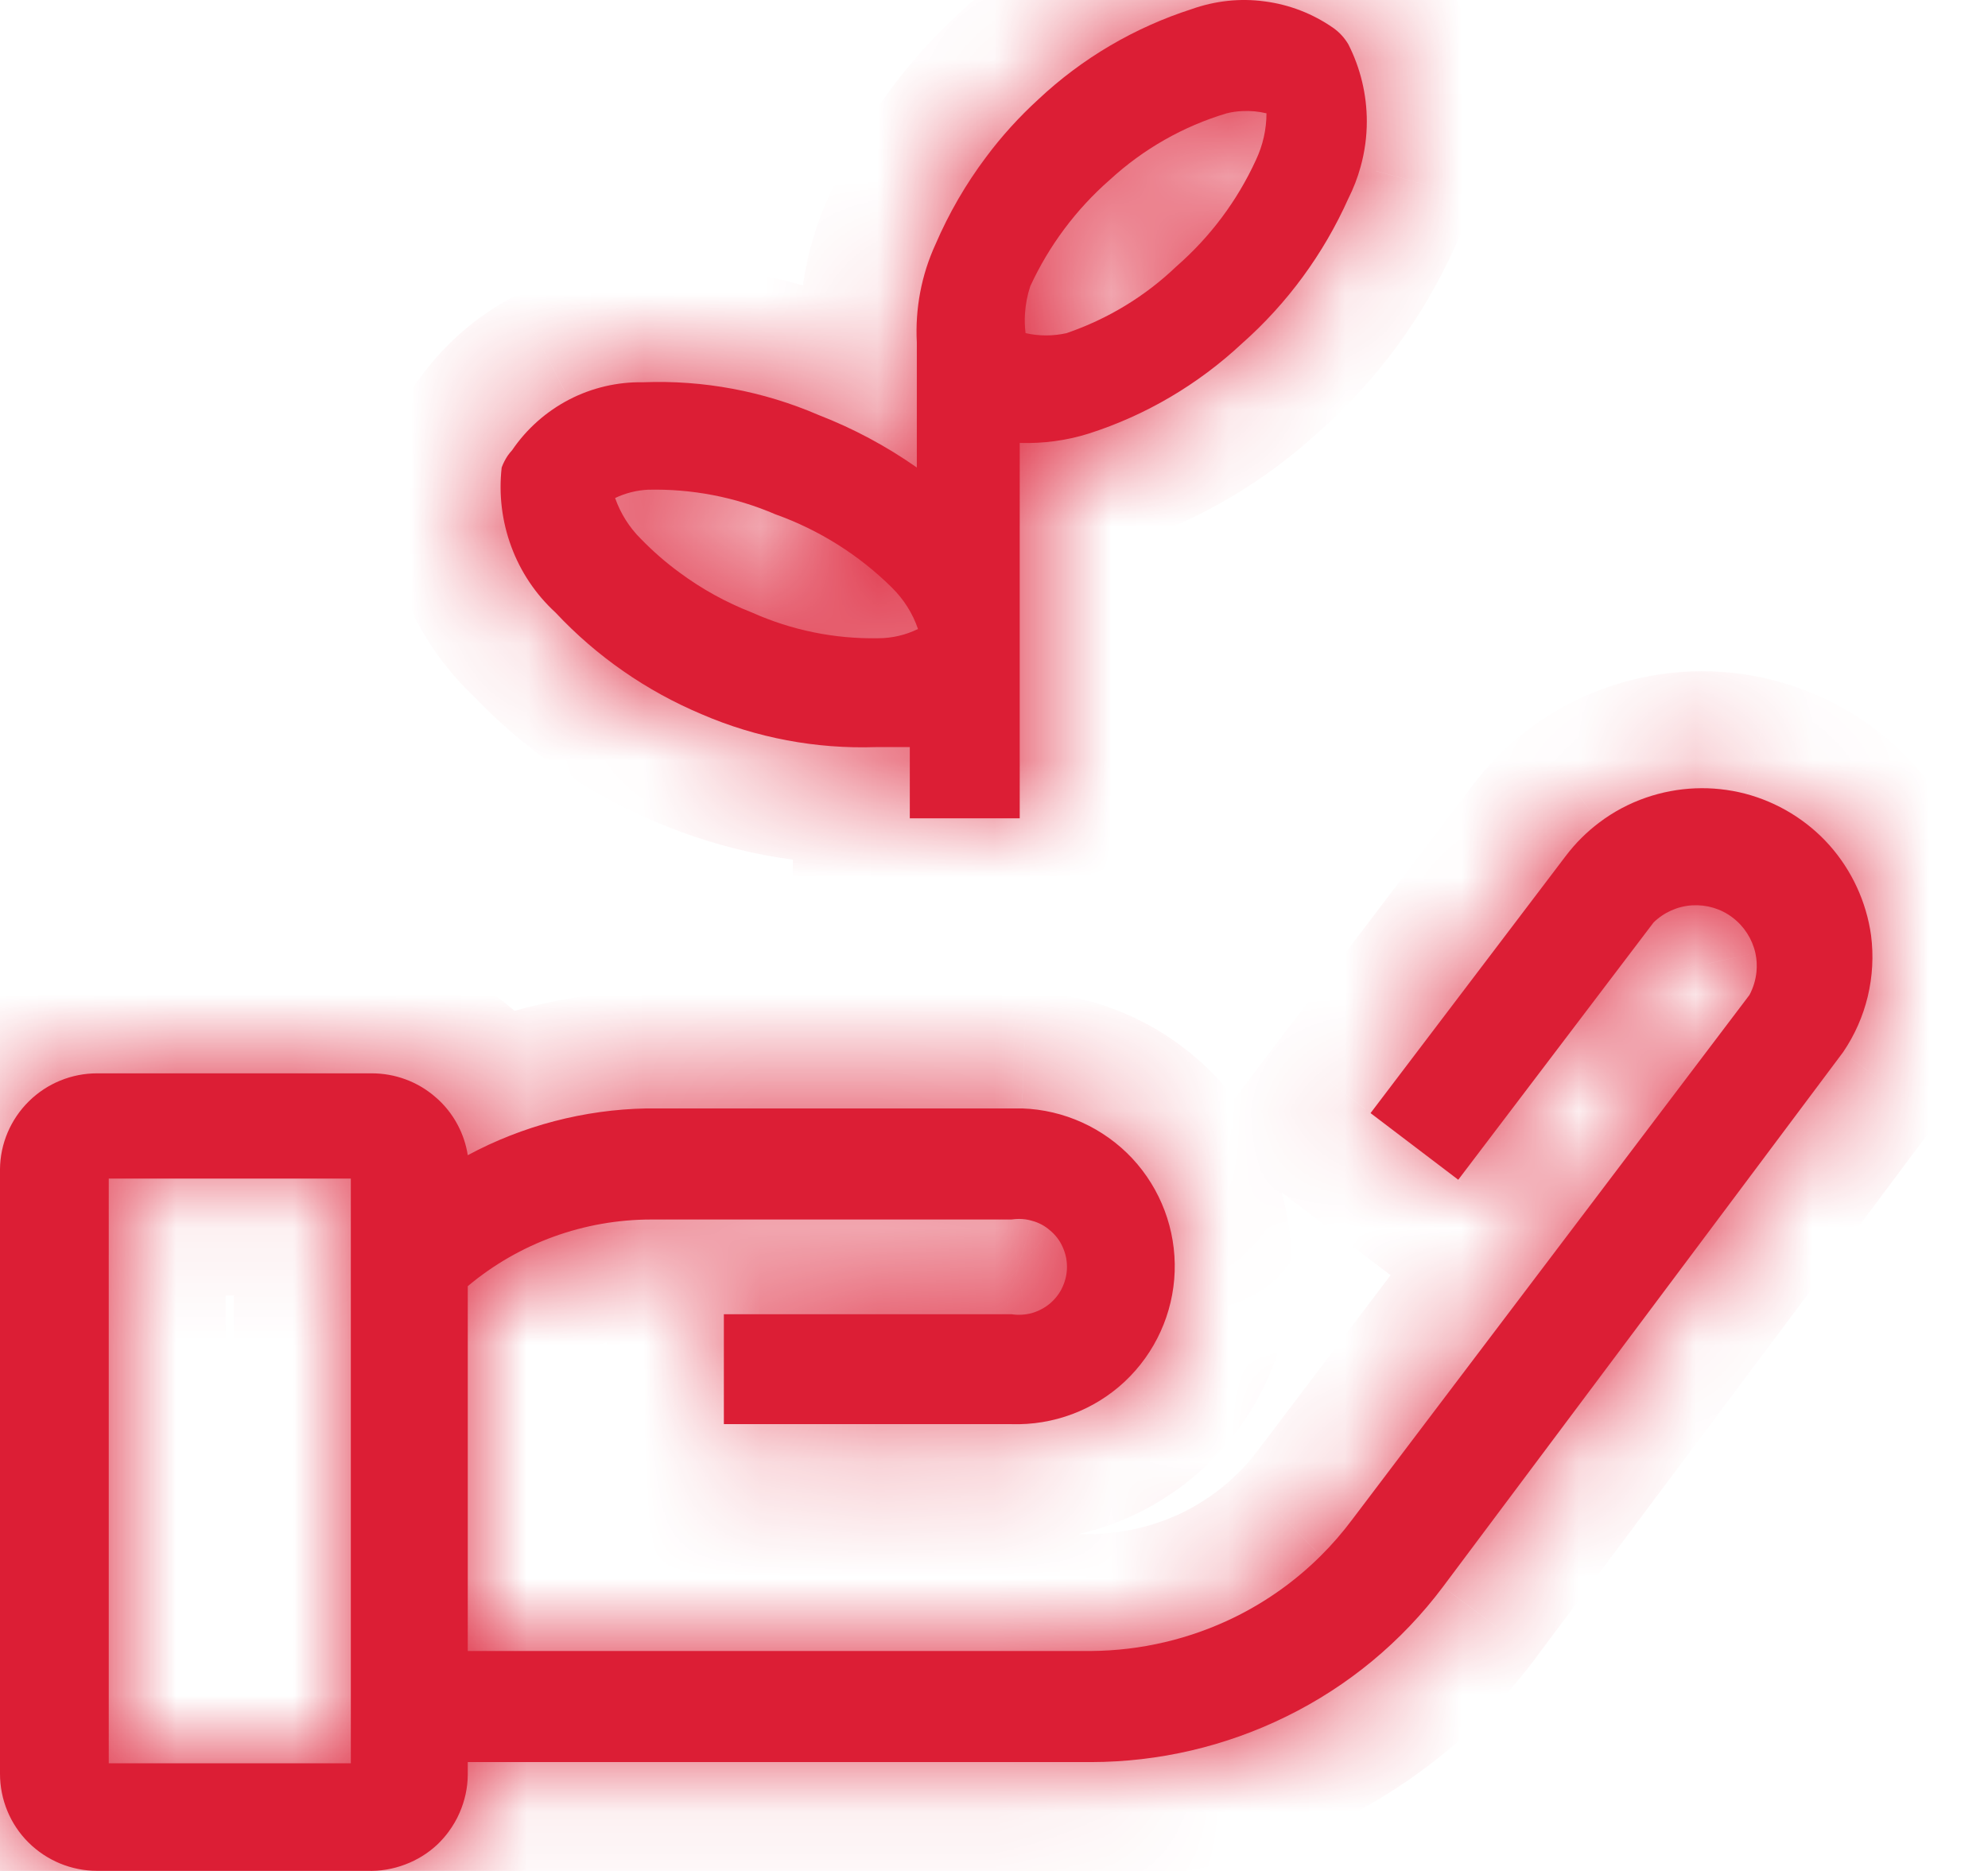
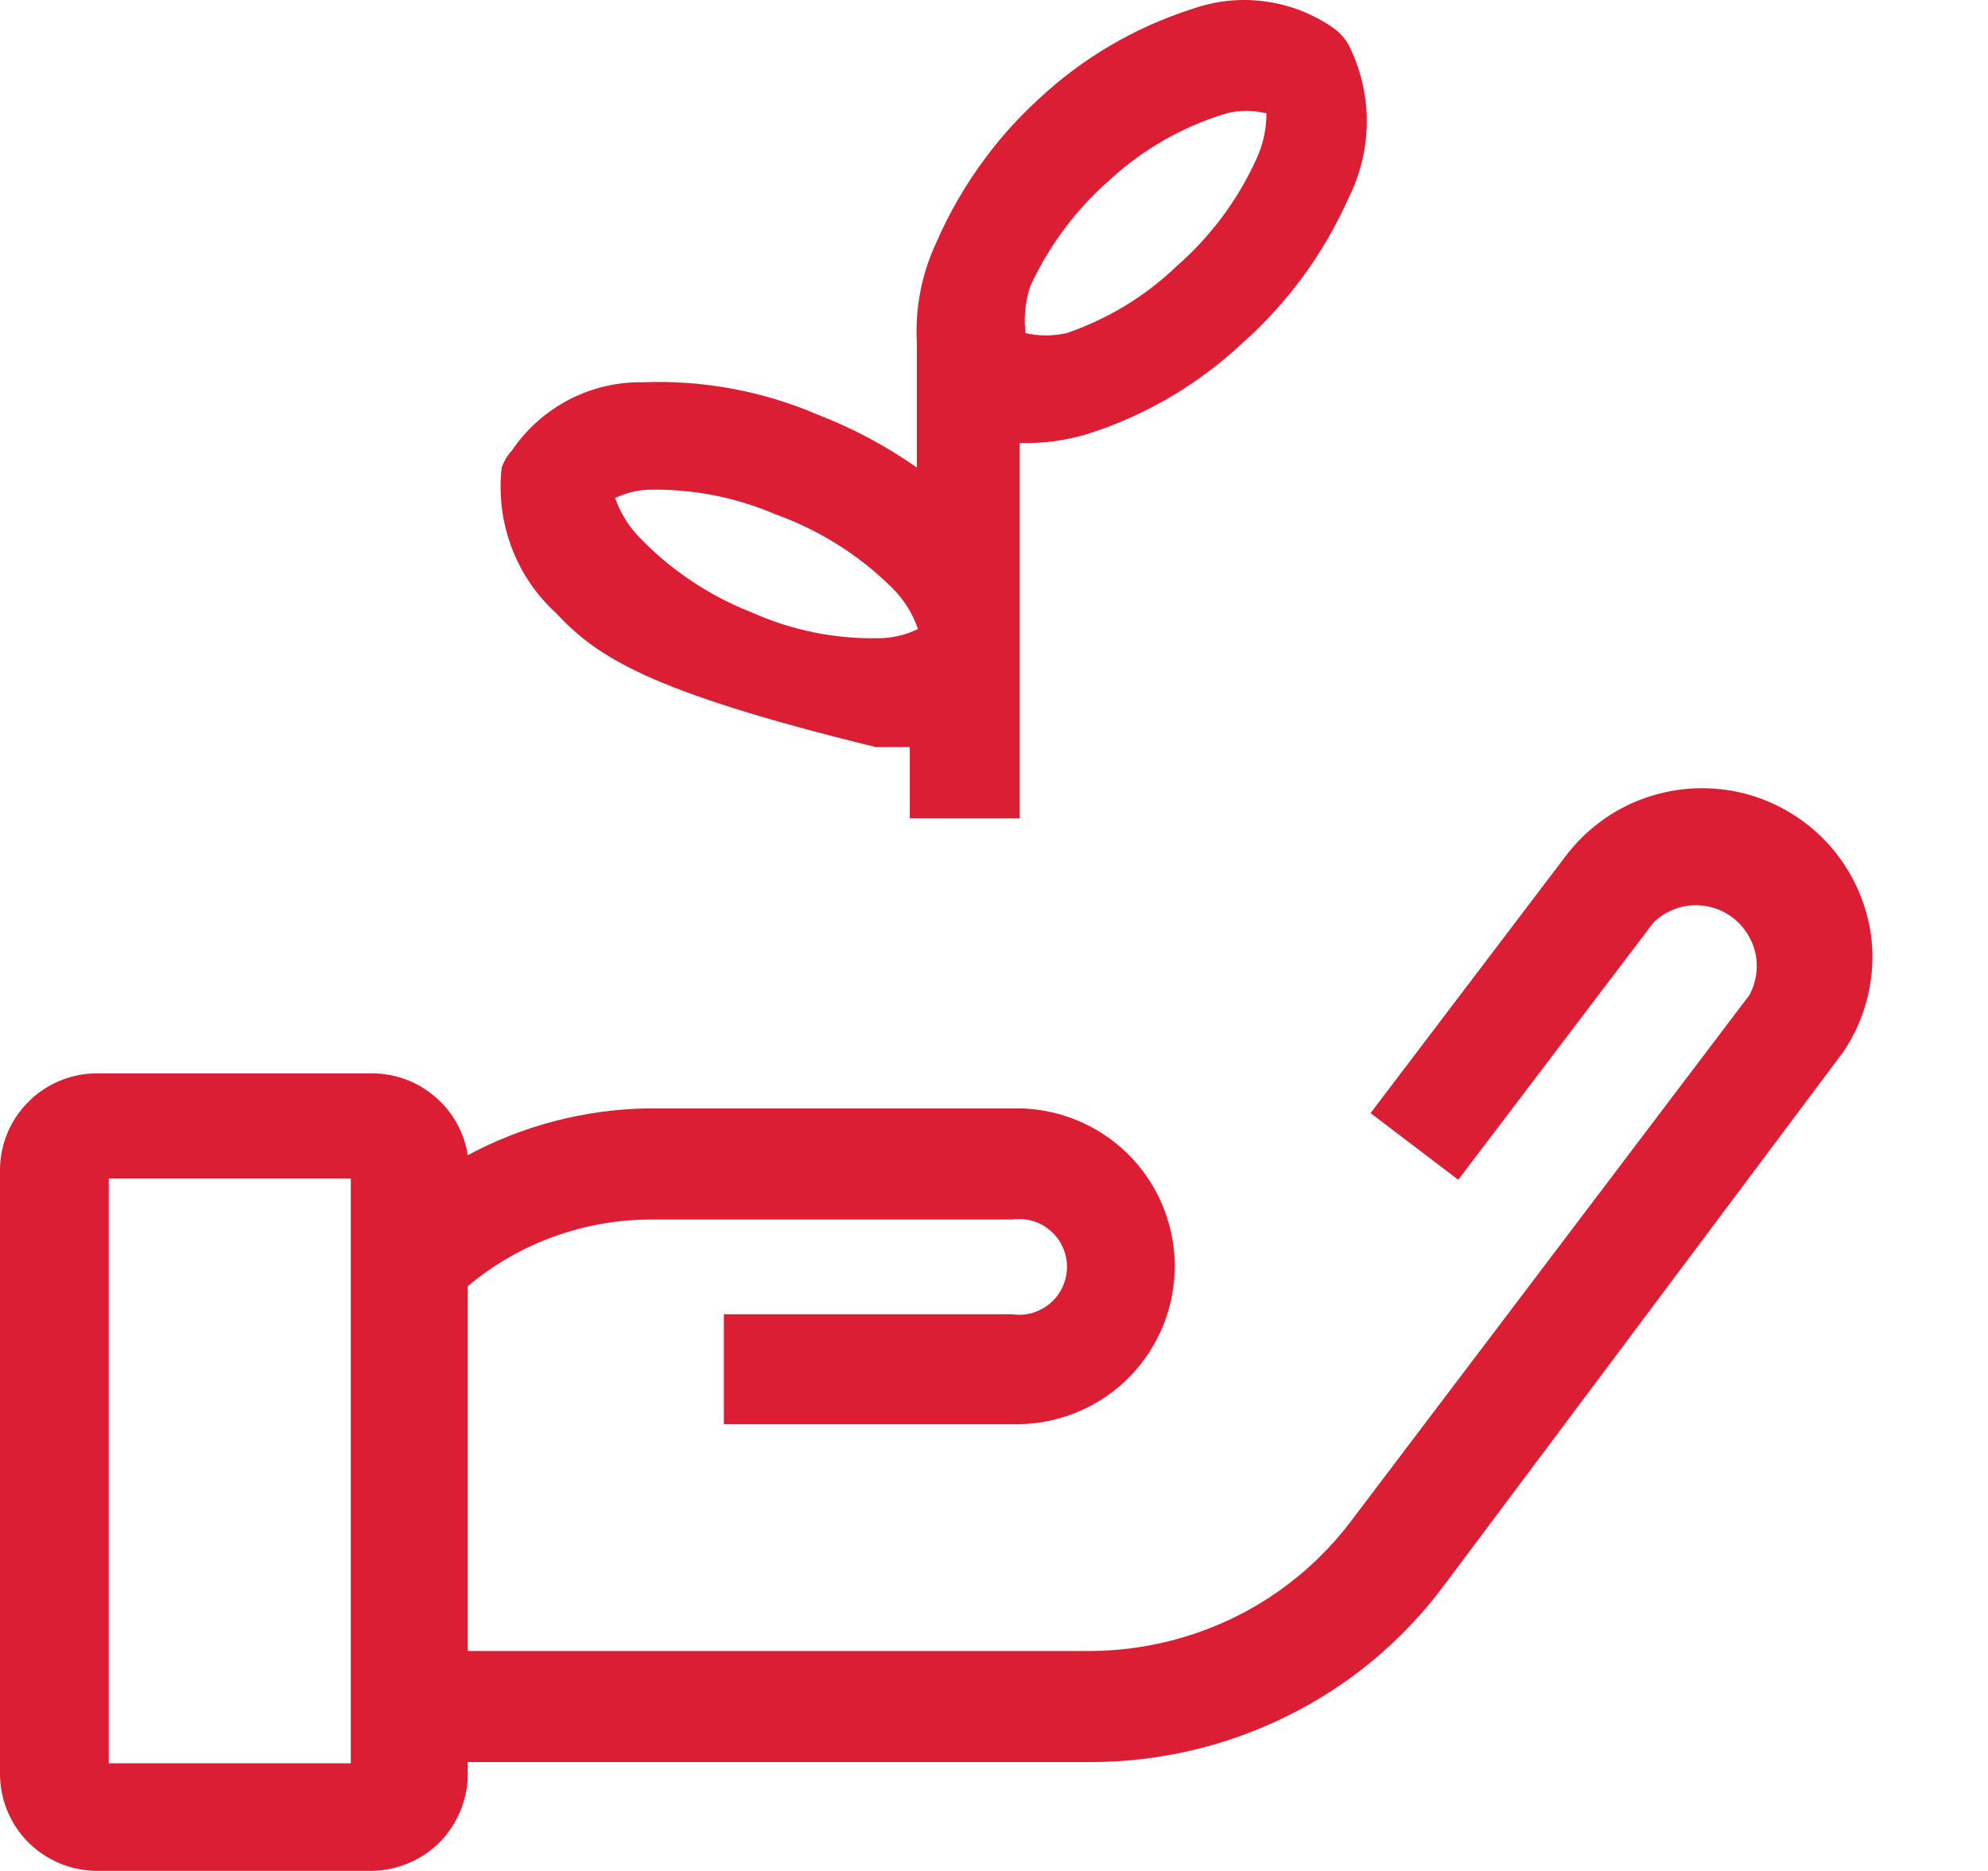
<svg xmlns="http://www.w3.org/2000/svg" width="17" height="16" viewBox="0 0 17 16" fill="none">
  <mask id="path-1-inside-1" fill="white">
-     <path fill-rule="evenodd" clip-rule="evenodd" d="M7.49 6.389C6.979 6.406 6.47 6.311 6 6.108C5.527 5.909 5.101 5.613 4.75 5.238C4.581 5.083 4.451 4.889 4.372 4.674C4.292 4.458 4.264 4.227 4.29 3.998C4.303 3.962 4.321 3.928 4.342 3.896C4.354 3.88 4.366 3.864 4.38 3.849C4.504 3.667 4.671 3.519 4.867 3.417C5.062 3.316 5.28 3.265 5.5 3.269C6.015 3.249 6.527 3.345 7 3.549C7.297 3.664 7.579 3.815 7.84 3.998V2.929C7.825 2.64 7.879 2.352 8 2.089C8.114 1.824 8.259 1.574 8.431 1.345C8.564 1.166 8.715 1 8.88 0.849C9.254 0.498 9.702 0.235 10.19 0.078C10.39 0.007 10.604 -0.017 10.815 0.012C11.025 0.039 11.226 0.117 11.4 0.238C11.453 0.275 11.497 0.323 11.53 0.379C11.634 0.583 11.688 0.81 11.688 1.038C11.688 1.17 11.67 1.3 11.635 1.426C11.609 1.52 11.574 1.611 11.53 1.698C11.318 2.172 11.008 2.595 10.62 2.938C10.245 3.288 9.798 3.552 9.31 3.708C9.119 3.768 8.919 3.794 8.72 3.788V6.998H7.78V6.389H7.49ZM9.49 1.538C9.202 1.79 8.97 2.101 8.81 2.448C8.785 2.524 8.77 2.603 8.765 2.682C8.761 2.737 8.763 2.793 8.77 2.849C8.885 2.875 9.005 2.875 9.12 2.849C9.471 2.729 9.792 2.535 10.06 2.278C10.349 2.026 10.58 1.717 10.74 1.368C10.799 1.243 10.83 1.106 10.83 0.969C10.762 0.953 10.692 0.946 10.622 0.95C10.578 0.952 10.533 0.958 10.49 0.969C10.118 1.08 9.776 1.275 9.49 1.538ZM6.63 4.398C6.286 4.25 5.914 4.179 5.54 4.188C5.443 4.193 5.348 4.217 5.26 4.259C5.306 4.39 5.381 4.51 5.48 4.608C5.583 4.714 5.694 4.811 5.812 4.897C6.001 5.037 6.209 5.152 6.43 5.238C6.77 5.39 7.138 5.465 7.51 5.458C7.628 5.458 7.744 5.431 7.85 5.379C7.805 5.246 7.729 5.127 7.63 5.028C7.347 4.747 7.005 4.532 6.63 4.398ZM15.645 7.229C15.836 7.445 15.96 7.713 16 7.999C16.045 8.351 15.96 8.706 15.76 8.999L12.34 13.569C11.987 14.04 11.528 14.42 11 14.679C10.48 14.935 9.909 15.068 9.33 15.069H4V15.179C3.999 15.29 3.975 15.399 3.931 15.5C3.906 15.559 3.874 15.613 3.836 15.665C3.808 15.703 3.777 15.738 3.743 15.771C3.663 15.847 3.568 15.906 3.464 15.945C3.361 15.984 3.25 16.003 3.14 15.999H0.83C0.61 15.999 0.399 15.911 0.243 15.756C0.087 15.601 0 15.389 0 15.169V9.999C0.002 9.78 0.091 9.572 0.247 9.418C0.402 9.265 0.612 9.179 0.83 9.179H3.18C3.377 9.179 3.569 9.249 3.719 9.378C3.8 9.446 3.866 9.529 3.915 9.622C3.957 9.702 3.986 9.788 4 9.879C4.471 9.626 4.996 9.489 5.53 9.479H8.74C9.098 9.491 9.437 9.645 9.682 9.906C9.926 10.168 10.057 10.516 10.045 10.874C10.033 11.231 9.879 11.57 9.618 11.815C9.356 12.06 9.008 12.19 8.65 12.179H6.19V11.239H8.65C8.709 11.248 8.769 11.244 8.825 11.229C8.882 11.212 8.935 11.184 8.98 11.146C9.025 11.107 9.062 11.06 9.086 11.006C9.111 10.951 9.124 10.894 9.124 10.834C9.124 10.774 9.111 10.716 9.086 10.662C9.062 10.608 9.025 10.56 8.98 10.523C8.935 10.483 8.882 10.455 8.825 10.44C8.789 10.429 8.752 10.424 8.714 10.424C8.693 10.424 8.671 10.426 8.65 10.429H5.57C4.996 10.429 4.44 10.63 4 10.999V14.119H9.33C9.756 14.116 10.177 14.017 10.56 13.829C10.832 13.695 11.08 13.518 11.294 13.305C11.39 13.21 11.479 13.107 11.56 12.999L14.96 8.509C14.993 8.447 15.013 8.381 15.02 8.312C15.025 8.259 15.023 8.205 15.011 8.151C14.984 8.03 14.915 7.922 14.816 7.847C14.717 7.771 14.594 7.735 14.47 7.742C14.346 7.75 14.229 7.802 14.14 7.889L12.47 10.089L11.72 9.519L13.39 7.319C13.472 7.211 13.568 7.115 13.676 7.034C13.796 6.943 13.931 6.871 14.076 6.821C14.348 6.727 14.643 6.715 14.922 6.787C15.201 6.86 15.453 7.014 15.645 7.229ZM0.93 15.079H3V10.079H0.93V15.079Z" />
-   </mask>
-   <path fill-rule="evenodd" clip-rule="evenodd" d="M7.49 6.389C6.979 6.406 6.47 6.311 6 6.108C5.527 5.909 5.101 5.613 4.75 5.238C4.581 5.083 4.451 4.889 4.372 4.674C4.292 4.458 4.264 4.227 4.29 3.998C4.303 3.962 4.321 3.928 4.342 3.896C4.354 3.88 4.366 3.864 4.38 3.849C4.504 3.667 4.671 3.519 4.867 3.417C5.062 3.316 5.28 3.265 5.5 3.269C6.015 3.249 6.527 3.345 7 3.549C7.297 3.664 7.579 3.815 7.84 3.998V2.929C7.825 2.64 7.879 2.352 8 2.089C8.114 1.824 8.259 1.574 8.431 1.345C8.564 1.166 8.715 1 8.88 0.849C9.254 0.498 9.702 0.235 10.19 0.078C10.39 0.007 10.604 -0.017 10.815 0.012C11.025 0.039 11.226 0.117 11.4 0.238C11.453 0.275 11.497 0.323 11.53 0.379C11.634 0.583 11.688 0.81 11.688 1.038C11.688 1.17 11.67 1.3 11.635 1.426C11.609 1.52 11.574 1.611 11.53 1.698C11.318 2.172 11.008 2.595 10.62 2.938C10.245 3.288 9.798 3.552 9.31 3.708C9.119 3.768 8.919 3.794 8.72 3.788V6.998H7.78V6.389H7.49ZM9.49 1.538C9.202 1.79 8.97 2.101 8.81 2.448C8.785 2.524 8.77 2.603 8.765 2.682C8.761 2.737 8.763 2.793 8.77 2.849C8.885 2.875 9.005 2.875 9.12 2.849C9.471 2.729 9.792 2.535 10.06 2.278C10.349 2.026 10.58 1.717 10.74 1.368C10.799 1.243 10.83 1.106 10.83 0.969C10.762 0.953 10.692 0.946 10.622 0.95C10.578 0.952 10.533 0.958 10.49 0.969C10.118 1.08 9.776 1.275 9.49 1.538ZM6.63 4.398C6.286 4.25 5.914 4.179 5.54 4.188C5.443 4.193 5.348 4.217 5.26 4.259C5.306 4.39 5.381 4.51 5.48 4.608C5.583 4.714 5.694 4.811 5.812 4.897C6.001 5.037 6.209 5.152 6.43 5.238C6.77 5.39 7.138 5.465 7.51 5.458C7.628 5.458 7.744 5.431 7.85 5.379C7.805 5.246 7.729 5.127 7.63 5.028C7.347 4.747 7.005 4.532 6.63 4.398ZM15.645 7.229C15.836 7.445 15.96 7.713 16 7.999C16.045 8.351 15.96 8.706 15.76 8.999L12.34 13.569C11.987 14.04 11.528 14.42 11 14.679C10.48 14.935 9.909 15.068 9.33 15.069H4V15.179C3.999 15.29 3.975 15.399 3.931 15.5C3.906 15.559 3.874 15.613 3.836 15.665C3.808 15.703 3.777 15.738 3.743 15.771C3.663 15.847 3.568 15.906 3.464 15.945C3.361 15.984 3.25 16.003 3.14 15.999H0.83C0.61 15.999 0.399 15.911 0.243 15.756C0.087 15.601 0 15.389 0 15.169V9.999C0.002 9.78 0.091 9.572 0.247 9.418C0.402 9.265 0.612 9.179 0.83 9.179H3.18C3.377 9.179 3.569 9.249 3.719 9.378C3.8 9.446 3.866 9.529 3.915 9.622C3.957 9.702 3.986 9.788 4 9.879C4.471 9.626 4.996 9.489 5.53 9.479H8.74C9.098 9.491 9.437 9.645 9.682 9.906C9.926 10.168 10.057 10.516 10.045 10.874C10.033 11.231 9.879 11.57 9.618 11.815C9.356 12.06 9.008 12.19 8.65 12.179H6.19V11.239H8.65C8.709 11.248 8.769 11.244 8.825 11.229C8.882 11.212 8.935 11.184 8.98 11.146C9.025 11.107 9.062 11.06 9.086 11.006C9.111 10.951 9.124 10.894 9.124 10.834C9.124 10.774 9.111 10.716 9.086 10.662C9.062 10.608 9.025 10.56 8.98 10.523C8.935 10.483 8.882 10.455 8.825 10.44C8.789 10.429 8.752 10.424 8.714 10.424C8.693 10.424 8.671 10.426 8.65 10.429H5.57C4.996 10.429 4.44 10.63 4 10.999V14.119H9.33C9.756 14.116 10.177 14.017 10.56 13.829C10.832 13.695 11.08 13.518 11.294 13.305C11.39 13.21 11.479 13.107 11.56 12.999L14.96 8.509C14.993 8.447 15.013 8.381 15.02 8.312C15.025 8.259 15.023 8.205 15.011 8.151C14.984 8.03 14.915 7.922 14.816 7.847C14.717 7.771 14.594 7.735 14.47 7.742C14.346 7.75 14.229 7.802 14.14 7.889L12.47 10.089L11.72 9.519L13.39 7.319C13.472 7.211 13.568 7.115 13.676 7.034C13.796 6.943 13.931 6.871 14.076 6.821C14.348 6.727 14.643 6.715 14.922 6.787C15.201 6.86 15.453 7.014 15.645 7.229ZM0.93 15.079H3V10.079H0.93V15.079Z" fill="#DC1E35" />
-   <path d="M6 6.108L6.395 5.19L6.388 5.187L6 6.108ZM7.49 6.389V5.389H7.473L7.455 5.389L7.49 6.389ZM4.75 5.238L5.48 4.555L5.455 4.528L5.427 4.502L4.75 5.238ZM4.372 4.674L5.309 4.326L5.309 4.326L4.372 4.674ZM4.29 3.998L3.351 3.655L3.31 3.766L3.297 3.883L4.29 3.998ZM4.342 3.896L5.166 4.463L5.171 4.457L4.342 3.896ZM4.38 3.849L5.132 4.507L5.172 4.462L5.206 4.413L4.38 3.849ZM4.867 3.417L4.409 2.528L4.405 2.53L4.867 3.417ZM5.5 3.269L5.482 4.268L5.51 4.269L5.538 4.268L5.5 3.269ZM7 3.549L6.604 4.467L6.621 4.474L6.638 4.481L7 3.549ZM7.84 3.998L7.267 4.818L8.84 5.917V3.998H7.84ZM7.84 2.929H8.84V2.903L8.838 2.876L7.84 2.929ZM8 2.089L8.909 2.506L8.914 2.496L8.918 2.485L8 2.089ZM8.431 1.345L9.231 1.944L9.231 1.944L8.431 1.345ZM8.88 0.849L9.556 1.586L9.563 1.579L8.88 0.849ZM10.19 0.078L10.496 1.03L10.511 1.025L10.526 1.02L10.19 0.078ZM10.815 0.012L10.681 1.003L10.686 1.003L10.815 0.012ZM11.4 0.238L11.975 -0.58L11.97 -0.583L11.4 0.238ZM11.53 0.379L12.421 -0.075L12.407 -0.102L12.392 -0.128L11.53 0.379ZM11.635 1.426L12.599 1.692L12.599 1.691L11.635 1.426ZM11.53 1.698L10.639 1.243L10.628 1.266L10.617 1.29L11.53 1.698ZM10.62 2.938L9.957 2.19L9.947 2.199L9.938 2.207L10.62 2.938ZM9.31 3.708L9.608 4.663L9.615 4.66L9.31 3.708ZM8.72 3.788L8.749 2.789L7.72 2.758V3.788H8.72ZM8.72 6.998V7.998H9.72V6.998H8.72ZM7.78 6.998H6.78V7.998H7.78V6.998ZM7.78 6.389H8.78V5.389H7.78V6.389ZM8.81 2.448L7.901 2.031L7.879 2.08L7.861 2.132L8.81 2.448ZM9.49 1.538L10.148 2.291L10.157 2.283L10.166 2.275L9.49 1.538ZM8.765 2.682L7.767 2.62L7.767 2.62L8.765 2.682ZM8.77 2.849L7.777 2.971L7.863 3.667L8.547 3.823L8.77 2.849ZM9.12 2.849L9.343 3.823L9.393 3.812L9.441 3.796L9.12 2.849ZM10.06 2.278L9.402 1.525L9.385 1.54L9.368 1.556L10.06 2.278ZM10.74 1.368L9.836 0.941L9.831 0.952L10.74 1.368ZM10.83 0.969L11.83 0.972L11.833 0.172L11.053 -0.006L10.83 0.969ZM10.622 0.95L10.666 1.949L10.678 1.949L10.622 0.95ZM10.49 0.969L10.25 -0.002L10.226 0.004L10.203 0.011L10.49 0.969ZM5.54 4.188L5.514 3.189L5.502 3.189L5.49 3.19L5.54 4.188ZM6.63 4.398L6.233 5.316L6.263 5.329L6.294 5.34L6.63 4.398ZM5.26 4.259L4.829 3.356L4.016 3.745L4.317 4.593L5.26 4.259ZM5.48 4.608L6.195 3.91L6.187 3.901L5.48 4.608ZM5.812 4.897L6.405 4.093L6.405 4.092L5.812 4.897ZM6.43 5.238L6.837 4.325L6.815 4.315L6.793 4.306L6.43 5.238ZM7.51 5.458V4.458H7.501L7.491 4.458L7.51 5.458ZM7.85 5.379L8.289 6.277L9.082 5.89L8.796 5.055L7.85 5.379ZM7.63 5.028L6.925 5.737L6.926 5.739L7.63 5.028ZM16 7.999L16.992 7.872L16.99 7.86L16 7.999ZM15.76 8.999L16.56 9.598L16.574 9.58L16.586 9.562L15.76 8.999ZM12.34 13.569L13.14 14.169L13.14 14.168L12.34 13.569ZM11 14.679L10.56 13.781L10.558 13.782L11 14.679ZM9.33 15.069V16.069L9.332 16.069L9.33 15.069ZM4 15.069V14.069H3V15.069H4ZM4 15.179L5 15.192V15.179H4ZM3.931 15.5L3.015 15.1L3.014 15.102L3.931 15.5ZM3.836 15.665L4.643 16.255L4.645 16.253L3.836 15.665ZM3.743 15.771L3.057 15.043L3.053 15.046L3.743 15.771ZM3.14 15.999L3.176 15L3.158 14.999H3.14V15.999ZM0 9.999L-1 9.988V9.999H0ZM0.247 9.418L-0.456 8.706L-0.458 8.709L0.247 9.418ZM3.719 9.378L3.068 10.137L3.072 10.14L3.719 9.378ZM3.915 9.622L4.801 9.158L4.8 9.156L3.915 9.622ZM4 9.879L3.012 10.033L3.229 11.428L4.473 10.76L4 9.879ZM5.53 9.479V8.479H5.52L5.51 8.479L5.53 9.479ZM8.74 9.479L8.776 8.479L8.758 8.479H8.74V9.479ZM9.682 9.906L10.412 9.223L10.412 9.223L9.682 9.906ZM10.045 10.874L9.046 10.84L9.045 10.841L10.045 10.874ZM9.618 11.815L10.3 12.547L10.301 12.545L9.618 11.815ZM8.65 12.179L8.683 11.179L8.666 11.179H8.65V12.179ZM6.19 12.179H5.19V13.179H6.19V12.179ZM6.19 11.239V10.239H5.19V11.239H6.19ZM8.65 11.239L8.798 10.25L8.724 10.239H8.65V11.239ZM8.825 11.229L9.091 12.193L9.104 12.189L8.825 11.229ZM8.98 11.146L9.623 11.912L9.627 11.908L8.98 11.146ZM9.086 11.006L9.994 11.427L9.997 11.42L10 11.414L9.086 11.006ZM9.086 10.662L9.997 10.248L9.994 10.242L9.086 10.662ZM8.98 10.523L8.328 11.281L8.334 11.285L8.98 10.523ZM8.825 10.44L8.54 11.398L8.551 11.401L8.561 11.404L8.825 10.44ZM8.65 10.429V11.429H8.718L8.785 11.419L8.65 10.429ZM4 10.999L3.357 10.233L3 10.533V10.999H4ZM4 14.119H3V15.119H4V14.119ZM9.33 14.119V15.119L9.337 15.119L9.33 14.119ZM10.56 13.829L10.999 14.727L11.002 14.726L10.56 13.829ZM11.294 13.305L10.591 12.594L10.588 12.596L11.294 13.305ZM11.56 12.999L10.763 12.395L10.761 12.398L11.56 12.999ZM14.96 8.509L15.757 9.112L15.803 9.051L15.84 8.984L14.96 8.509ZM15.011 8.151L14.034 8.364L14.034 8.365L15.011 8.151ZM14.47 7.742L14.415 6.744L14.407 6.744L14.47 7.742ZM14.14 7.889L13.441 7.174L13.388 7.225L13.344 7.284L14.14 7.889ZM12.47 10.089L11.865 10.885L12.662 11.491L13.267 10.693L12.47 10.089ZM11.72 9.519L10.924 8.914L10.319 9.71L11.115 10.315L11.72 9.519ZM13.39 7.319L14.187 7.924L14.188 7.923L13.39 7.319ZM13.676 7.034L13.074 6.235L13.073 6.236L13.676 7.034ZM14.076 6.821L14.402 7.767L14.404 7.766L14.076 6.821ZM14.922 6.787L15.175 5.82L15.172 5.819L14.922 6.787ZM3 15.079V16.079H4V15.079H3ZM0.93 15.079H-0.07V16.079H0.93V15.079ZM3 10.079H4V9.079H3V10.079ZM0.93 10.079V9.079H-0.07V10.079H0.93ZM5.605 7.027C6.21 7.287 6.866 7.411 7.524 7.388L7.455 5.389C7.091 5.402 6.729 5.334 6.395 5.19L5.605 7.027ZM4.02 5.921C4.467 6.4 5.01 6.777 5.612 7.03L6.388 5.187C6.043 5.042 5.734 4.827 5.48 4.555L4.02 5.921ZM3.434 5.021C3.568 5.383 3.787 5.711 4.073 5.975L5.427 4.502C5.375 4.455 5.334 4.394 5.309 4.326L3.434 5.021ZM3.297 3.883C3.252 4.268 3.299 4.658 3.434 5.022L5.309 4.326C5.284 4.258 5.275 4.185 5.283 4.113L3.297 3.883ZM3.518 3.33C3.448 3.432 3.392 3.541 3.351 3.655L5.229 4.341C5.214 4.383 5.193 4.424 5.166 4.463L3.518 3.33ZM3.627 3.19C3.599 3.222 3.557 3.272 3.514 3.336L5.171 4.457C5.15 4.488 5.133 4.506 5.132 4.507L3.627 3.19ZM4.405 2.53C4.064 2.707 3.771 2.967 3.554 3.285L5.206 4.413C5.237 4.367 5.279 4.33 5.328 4.304L4.405 2.53ZM5.518 2.269C5.129 2.262 4.749 2.353 4.409 2.528L5.325 4.306C5.376 4.28 5.43 4.267 5.482 4.268L5.518 2.269ZM7.396 2.631C6.786 2.368 6.126 2.244 5.462 2.269L5.538 4.268C5.904 4.254 6.268 4.322 6.604 4.467L7.396 2.631ZM8.413 3.178C8.088 2.951 7.735 2.761 7.362 2.617L6.638 4.481C6.859 4.567 7.07 4.68 7.267 4.818L8.413 3.178ZM6.84 2.929V3.998H8.84V2.929H6.84ZM7.091 1.672C6.903 2.082 6.818 2.532 6.841 2.981L8.838 2.876C8.832 2.748 8.856 2.621 8.909 2.506L7.091 1.672ZM7.63 0.745C7.411 1.038 7.227 1.357 7.082 1.692L8.918 2.485C9.002 2.292 9.107 2.11 9.231 1.944L7.63 0.745ZM8.204 0.112C7.994 0.305 7.801 0.517 7.63 0.745L9.231 1.944C9.328 1.815 9.436 1.695 9.556 1.586L8.204 0.112ZM9.883 -0.874C9.255 -0.671 8.679 -0.333 8.196 0.119L9.563 1.579C9.83 1.329 10.148 1.142 10.496 1.03L9.883 -0.874ZM10.948 -0.979C10.576 -1.029 10.201 -0.988 9.854 -0.864L10.526 1.02C10.578 1.001 10.632 0.996 10.681 1.003L10.948 -0.979ZM11.97 -0.583C11.666 -0.794 11.315 -0.932 10.943 -0.98L10.686 1.003C10.735 1.01 10.785 1.029 10.829 1.06L11.97 -0.583ZM12.392 -0.128C12.286 -0.309 12.143 -0.462 11.975 -0.58L10.824 1.056C10.763 1.013 10.709 0.955 10.668 0.886L12.392 -0.128ZM12.688 1.038C12.688 0.654 12.597 0.271 12.421 -0.075L10.639 0.833C10.67 0.895 10.688 0.966 10.688 1.038H12.688ZM12.599 1.691C12.658 1.478 12.688 1.259 12.688 1.038H10.688C10.688 1.081 10.682 1.121 10.671 1.16L12.599 1.691ZM12.42 2.153C12.497 2.003 12.556 1.848 12.599 1.692L10.671 1.16C10.663 1.191 10.651 1.22 10.639 1.243L12.42 2.153ZM11.284 3.687C11.778 3.248 12.173 2.71 12.443 2.107L10.617 1.29C10.463 1.634 10.238 1.941 9.957 2.19L11.284 3.687ZM9.615 4.66C10.245 4.459 10.82 4.119 11.302 3.67L9.938 2.207C9.67 2.457 9.351 2.645 9.005 2.756L9.615 4.66ZM8.69 4.788C8.997 4.797 9.308 4.756 9.608 4.663L9.012 2.753C8.93 2.779 8.842 2.791 8.749 2.789L8.69 4.788ZM9.72 6.998V3.788H7.72V6.998H9.72ZM7.78 7.998H8.72V5.998H7.78V7.998ZM6.78 6.389V6.998H8.78V6.389H6.78ZM7.49 7.389H7.78V5.389H7.49V7.389ZM9.719 2.866C9.82 2.646 9.966 2.45 10.148 2.291L8.831 0.785C8.437 1.13 8.12 1.555 7.901 2.031L9.719 2.866ZM9.763 2.743C9.762 2.751 9.761 2.759 9.759 2.764L7.861 2.132C7.809 2.29 7.777 2.454 7.767 2.62L9.763 2.743ZM9.763 2.727C9.763 2.729 9.763 2.734 9.763 2.743L7.767 2.62C7.759 2.74 7.764 2.857 7.777 2.971L9.763 2.727ZM8.897 1.874C8.929 1.867 8.961 1.867 8.993 1.874L8.547 3.823C8.809 3.883 9.081 3.883 9.343 3.823L8.897 1.874ZM9.368 1.556C9.206 1.712 9.012 1.829 8.799 1.902L9.441 3.796C9.93 3.63 10.378 3.359 10.752 3L9.368 1.556ZM9.831 0.952C9.73 1.171 9.585 1.366 9.402 1.525L10.718 3.032C11.113 2.687 11.43 2.262 11.649 1.785L9.831 0.952ZM9.83 0.965C9.83 0.957 9.832 0.949 9.836 0.941L11.644 1.795C11.766 1.537 11.829 1.256 11.83 0.972L9.83 0.965ZM10.678 1.949C10.645 1.95 10.621 1.947 10.607 1.944L11.053 -0.006C10.902 -0.041 10.738 -0.058 10.566 -0.048L10.678 1.949ZM10.73 1.94C10.701 1.947 10.68 1.949 10.666 1.949L10.578 -0.049C10.476 -0.044 10.365 -0.03 10.25 -0.002L10.73 1.94ZM10.166 2.275C10.342 2.113 10.551 1.994 10.776 1.927L10.203 0.011C9.684 0.166 9.21 0.438 8.813 0.801L10.166 2.275ZM5.566 5.188C5.796 5.182 6.024 5.226 6.233 5.316L7.026 3.48C6.548 3.274 6.032 3.175 5.514 3.189L5.566 5.188ZM5.691 5.161C5.655 5.178 5.621 5.186 5.59 5.187L5.49 3.19C5.265 3.201 5.04 3.256 4.829 3.356L5.691 5.161ZM6.187 3.901C6.195 3.909 6.2 3.917 6.202 3.925L4.317 4.593C4.413 4.862 4.567 5.11 4.773 5.316L6.187 3.901ZM6.405 4.092C6.331 4.038 6.261 3.977 6.195 3.91L4.765 5.307C4.905 5.451 5.057 5.583 5.219 5.703L6.405 4.092ZM6.793 4.306C6.656 4.253 6.526 4.181 6.405 4.093L5.219 5.702C5.477 5.893 5.762 6.051 6.067 6.17L6.793 4.306ZM7.491 4.458C7.267 4.462 7.043 4.417 6.837 4.325L6.023 6.152C6.496 6.362 7.01 6.467 7.528 6.458L7.491 4.458ZM7.411 4.48C7.44 4.466 7.473 4.458 7.51 4.458V6.458C7.783 6.458 8.049 6.395 8.289 6.277L7.411 4.48ZM6.926 5.739C6.918 5.73 6.909 5.718 6.904 5.702L8.796 5.055C8.7 4.775 8.541 4.523 8.334 4.318L6.926 5.739ZM6.294 5.34C6.532 5.425 6.747 5.561 6.925 5.737L8.335 4.319C7.947 3.933 7.479 3.639 6.966 3.456L6.294 5.34ZM16.99 7.86C16.923 7.379 16.715 6.929 16.392 6.565L14.897 7.894C14.958 7.962 14.997 8.047 15.01 8.138L16.99 7.86ZM16.586 9.562C16.923 9.068 17.068 8.467 16.992 7.872L15.008 8.126C15.022 8.235 14.996 8.345 14.934 8.436L16.586 9.562ZM13.14 14.168L16.56 9.598L14.959 8.4L11.539 12.97L13.14 14.168ZM11.44 15.577C12.11 15.248 12.693 14.766 13.14 14.169L11.539 12.97C11.282 13.314 10.947 13.591 10.56 13.781L11.44 15.577ZM9.332 16.069C10.064 16.068 10.786 15.899 11.442 15.576L10.558 13.782C10.175 13.97 9.755 14.069 9.328 14.069L9.332 16.069ZM4 16.069H9.33V14.069H4V16.069ZM5 15.179V15.069H3V15.179H5ZM4.848 15.9C4.946 15.676 4.997 15.435 5 15.192L3 15.166C3 15.146 3.005 15.123 3.015 15.1L4.848 15.9ZM4.645 16.253C4.72 16.15 4.791 16.032 4.849 15.898L3.014 15.102C3.021 15.085 3.027 15.077 3.027 15.077L4.645 16.253ZM4.429 16.498C4.506 16.425 4.578 16.345 4.643 16.255L3.029 15.075C3.038 15.062 3.048 15.051 3.057 15.043L4.429 16.498ZM3.817 16.881C4.046 16.794 4.255 16.663 4.432 16.495L3.053 15.046C3.07 15.03 3.089 15.018 3.111 15.01L3.817 16.881ZM3.105 16.998C3.35 17.007 3.593 16.966 3.817 16.881L3.111 15.01C3.129 15.003 3.151 14.999 3.176 15L3.105 16.998ZM0.83 16.999H3.14V14.999H0.83V16.999ZM-0.463 16.464C-0.121 16.805 0.343 16.999 0.83 16.999V14.999C0.877 14.999 0.919 15.018 0.949 15.048L-0.463 16.464ZM-1 15.169C-1 15.653 -0.808 16.12 -0.463 16.464L0.949 15.048C0.983 15.081 1 15.124 1 15.169H-1ZM-1 9.999V15.169H1V9.999H-1ZM-0.458 8.709C-0.798 9.046 -0.995 9.504 -1 9.988L1 10.01C0.999 10.057 0.98 10.099 0.951 10.127L-0.458 8.709ZM0.83 8.179C0.35 8.179 -0.113 8.368 -0.456 8.706L0.949 10.13C0.917 10.162 0.874 10.179 0.83 10.179V8.179ZM3.18 8.179H0.83V10.179H3.18V8.179ZM4.37 8.619C4.037 8.334 3.615 8.179 3.18 8.179V10.179C3.14 10.179 3.1 10.164 3.068 10.137L4.37 8.619ZM4.8 9.156C4.692 8.951 4.545 8.767 4.366 8.615L3.072 10.14C3.055 10.126 3.041 10.108 3.03 10.088L4.8 9.156ZM4.988 9.725C4.957 9.523 4.893 9.333 4.801 9.158L3.029 10.086C3.022 10.071 3.015 10.053 3.012 10.033L4.988 9.725ZM5.51 8.479C4.818 8.493 4.138 8.67 3.527 8.998L4.473 10.76C4.804 10.582 5.173 10.486 5.55 10.478L5.51 8.479ZM8.74 8.479H5.53V10.479H8.74V8.479ZM10.412 9.223C9.985 8.767 9.397 8.501 8.776 8.479L8.705 10.478C8.799 10.481 8.888 10.522 8.952 10.59L10.412 9.223ZM11.044 10.908C11.066 10.284 10.838 9.678 10.412 9.223L8.951 10.589C9.015 10.658 9.049 10.748 9.046 10.84L11.044 10.908ZM10.301 12.545C10.756 12.12 11.024 11.53 11.044 10.907L9.045 10.841C9.042 10.933 9.003 11.021 8.934 11.086L10.301 12.545ZM8.617 13.178C9.24 13.199 9.845 12.971 10.3 12.547L8.936 11.084C8.867 11.148 8.776 11.182 8.683 11.179L8.617 13.178ZM6.19 13.179H8.65V11.179H6.19V13.179ZM5.19 11.239V12.179H7.19V11.239H5.19ZM8.65 10.239H6.19V12.239H8.65V10.239ZM8.559 10.264C8.635 10.244 8.716 10.238 8.798 10.25L8.502 12.228C8.701 12.258 8.902 12.245 9.091 12.193L8.559 10.264ZM8.338 10.379C8.398 10.329 8.469 10.291 8.546 10.268L9.104 12.189C9.296 12.133 9.472 12.038 9.623 11.912L8.338 10.379ZM8.179 10.585C8.214 10.51 8.266 10.441 8.334 10.383L9.627 11.908C9.785 11.774 9.909 11.609 9.994 11.427L8.179 10.585ZM8.124 10.834C8.124 10.743 8.145 10.662 8.173 10.598L10 11.414C10.077 11.241 10.124 11.044 10.124 10.834H8.124ZM8.176 11.076C8.143 11.004 8.124 10.922 8.124 10.834H10.124C10.124 10.627 10.078 10.428 9.997 10.248L8.176 11.076ZM8.334 11.285C8.266 11.227 8.214 11.158 8.179 11.083L9.994 10.242C9.909 10.059 9.785 9.894 9.627 9.76L8.334 11.285ZM8.561 11.404C8.472 11.38 8.393 11.336 8.328 11.281L9.633 9.764C9.478 9.631 9.293 9.531 9.089 9.475L8.561 11.404ZM8.714 11.424C8.665 11.424 8.605 11.417 8.54 11.398L9.11 9.481C8.973 9.44 8.839 9.424 8.714 9.424V11.424ZM8.785 11.419C8.778 11.42 8.752 11.424 8.714 11.424V9.424C8.633 9.424 8.564 9.431 8.515 9.438L8.785 11.419ZM5.57 11.429H8.65V9.429H5.57V11.429ZM4.643 11.765C4.902 11.548 5.23 11.429 5.57 11.429V9.429C4.762 9.429 3.978 9.712 3.357 10.233L4.643 11.765ZM5 14.119V10.999H3V14.119H5ZM9.33 13.119H4V15.119H9.33V13.119ZM10.121 12.931C9.871 13.053 9.598 13.117 9.323 13.119L9.337 15.119C9.914 15.115 10.483 14.98 10.999 14.727L10.121 12.931ZM10.588 12.596C10.451 12.733 10.292 12.846 10.119 12.932L11.002 14.726C11.372 14.544 11.709 14.303 11.999 14.013L10.588 12.596ZM10.761 12.398C10.707 12.47 10.65 12.535 10.591 12.594L11.997 14.015C12.13 13.885 12.25 13.745 12.359 13.6L10.761 12.398ZM14.163 7.905L10.763 12.395L12.357 13.603L15.757 9.112L14.163 7.905ZM14.025 8.213C14.031 8.152 14.05 8.09 14.08 8.034L15.84 8.984C15.937 8.804 15.995 8.61 16.015 8.412L14.025 8.213ZM14.034 8.365C14.023 8.315 14.02 8.263 14.025 8.213L16.015 8.412C16.031 8.255 16.022 8.096 15.988 7.938L14.034 8.365ZM14.211 8.643C14.122 8.575 14.058 8.477 14.034 8.364L15.988 7.939C15.911 7.584 15.708 7.268 15.42 7.05L14.211 8.643ZM14.525 8.741C14.42 8.746 14.307 8.716 14.211 8.643L15.42 7.05C15.126 6.827 14.768 6.724 14.415 6.744L14.525 8.741ZM14.839 8.604C14.755 8.686 14.646 8.733 14.533 8.74L14.407 6.744C14.046 6.767 13.703 6.918 13.441 7.174L14.839 8.604ZM13.267 10.693L14.937 8.493L13.344 7.284L11.674 9.484L13.267 10.693ZM11.115 10.315L11.865 10.885L13.075 9.293L12.325 8.723L11.115 10.315ZM12.594 6.715L10.924 8.914L12.517 10.123L14.187 7.924L12.594 6.715ZM13.073 6.236C12.893 6.372 12.731 6.533 12.593 6.716L14.188 7.923C14.213 7.889 14.244 7.858 14.278 7.832L13.073 6.236ZM13.75 5.876C13.505 5.96 13.277 6.083 13.074 6.235L14.277 7.833C14.316 7.804 14.358 7.782 14.402 7.767L13.75 5.876ZM15.172 5.819C14.703 5.697 14.207 5.717 13.747 5.877L14.404 7.766C14.489 7.736 14.582 7.732 14.671 7.755L15.172 5.819ZM16.392 6.565C16.068 6.2 15.644 5.943 15.175 5.82L14.668 7.754C14.759 7.778 14.838 7.827 14.897 7.894L16.392 6.565ZM3 14.079H0.93V16.079H3V14.079ZM2 10.079V15.079H4V10.079H2ZM0.93 11.079H3V9.079H0.93V11.079ZM1.93 15.079V10.079H-0.07V15.079H1.93Z" fill="#DC1E35" mask="url(#path-1-inside-1)" />
+     </mask>
+   <path fill-rule="evenodd" clip-rule="evenodd" d="M7.49 6.389C5.527 5.909 5.101 5.613 4.75 5.238C4.581 5.083 4.451 4.889 4.372 4.674C4.292 4.458 4.264 4.227 4.29 3.998C4.303 3.962 4.321 3.928 4.342 3.896C4.354 3.88 4.366 3.864 4.38 3.849C4.504 3.667 4.671 3.519 4.867 3.417C5.062 3.316 5.28 3.265 5.5 3.269C6.015 3.249 6.527 3.345 7 3.549C7.297 3.664 7.579 3.815 7.84 3.998V2.929C7.825 2.64 7.879 2.352 8 2.089C8.114 1.824 8.259 1.574 8.431 1.345C8.564 1.166 8.715 1 8.88 0.849C9.254 0.498 9.702 0.235 10.19 0.078C10.39 0.007 10.604 -0.017 10.815 0.012C11.025 0.039 11.226 0.117 11.4 0.238C11.453 0.275 11.497 0.323 11.53 0.379C11.634 0.583 11.688 0.81 11.688 1.038C11.688 1.17 11.67 1.3 11.635 1.426C11.609 1.52 11.574 1.611 11.53 1.698C11.318 2.172 11.008 2.595 10.62 2.938C10.245 3.288 9.798 3.552 9.31 3.708C9.119 3.768 8.919 3.794 8.72 3.788V6.998H7.78V6.389H7.49ZM9.49 1.538C9.202 1.79 8.97 2.101 8.81 2.448C8.785 2.524 8.77 2.603 8.765 2.682C8.761 2.737 8.763 2.793 8.77 2.849C8.885 2.875 9.005 2.875 9.12 2.849C9.471 2.729 9.792 2.535 10.06 2.278C10.349 2.026 10.58 1.717 10.74 1.368C10.799 1.243 10.83 1.106 10.83 0.969C10.762 0.953 10.692 0.946 10.622 0.95C10.578 0.952 10.533 0.958 10.49 0.969C10.118 1.08 9.776 1.275 9.49 1.538ZM6.63 4.398C6.286 4.25 5.914 4.179 5.54 4.188C5.443 4.193 5.348 4.217 5.26 4.259C5.306 4.39 5.381 4.51 5.48 4.608C5.583 4.714 5.694 4.811 5.812 4.897C6.001 5.037 6.209 5.152 6.43 5.238C6.77 5.39 7.138 5.465 7.51 5.458C7.628 5.458 7.744 5.431 7.85 5.379C7.805 5.246 7.729 5.127 7.63 5.028C7.347 4.747 7.005 4.532 6.63 4.398ZM15.645 7.229C15.836 7.445 15.96 7.713 16 7.999C16.045 8.351 15.96 8.706 15.76 8.999L12.34 13.569C11.987 14.04 11.528 14.42 11 14.679C10.48 14.935 9.909 15.068 9.33 15.069H4V15.179C3.999 15.29 3.975 15.399 3.931 15.5C3.906 15.559 3.874 15.613 3.836 15.665C3.808 15.703 3.777 15.738 3.743 15.771C3.663 15.847 3.568 15.906 3.464 15.945C3.361 15.984 3.25 16.003 3.14 15.999H0.83C0.61 15.999 0.399 15.911 0.243 15.756C0.087 15.601 0 15.389 0 15.169V9.999C0.002 9.78 0.091 9.572 0.247 9.418C0.402 9.265 0.612 9.179 0.83 9.179H3.18C3.377 9.179 3.569 9.249 3.719 9.378C3.8 9.446 3.866 9.529 3.915 9.622C3.957 9.702 3.986 9.788 4 9.879C4.471 9.626 4.996 9.489 5.53 9.479H8.74C9.098 9.491 9.437 9.645 9.682 9.906C9.926 10.168 10.057 10.516 10.045 10.874C10.033 11.231 9.879 11.57 9.618 11.815C9.356 12.06 9.008 12.19 8.65 12.179H6.19V11.239H8.65C8.709 11.248 8.769 11.244 8.825 11.229C8.882 11.212 8.935 11.184 8.98 11.146C9.025 11.107 9.062 11.06 9.086 11.006C9.111 10.951 9.124 10.894 9.124 10.834C9.124 10.774 9.111 10.716 9.086 10.662C9.062 10.608 9.025 10.56 8.98 10.523C8.935 10.483 8.882 10.455 8.825 10.44C8.789 10.429 8.752 10.424 8.714 10.424C8.693 10.424 8.671 10.426 8.65 10.429H5.57C4.996 10.429 4.44 10.63 4 10.999V14.119H9.33C9.756 14.116 10.177 14.017 10.56 13.829C10.832 13.695 11.08 13.518 11.294 13.305C11.39 13.21 11.479 13.107 11.56 12.999L14.96 8.509C14.993 8.447 15.013 8.381 15.02 8.312C15.025 8.259 15.023 8.205 15.011 8.151C14.984 8.03 14.915 7.922 14.816 7.847C14.717 7.771 14.594 7.735 14.47 7.742C14.346 7.75 14.229 7.802 14.14 7.889L12.47 10.089L11.72 9.519L13.39 7.319C13.472 7.211 13.568 7.115 13.676 7.034C13.796 6.943 13.931 6.871 14.076 6.821C14.348 6.727 14.643 6.715 14.922 6.787C15.201 6.86 15.453 7.014 15.645 7.229ZM0.93 15.079H3V10.079H0.93V15.079Z" fill="#DC1E35" />
</svg>